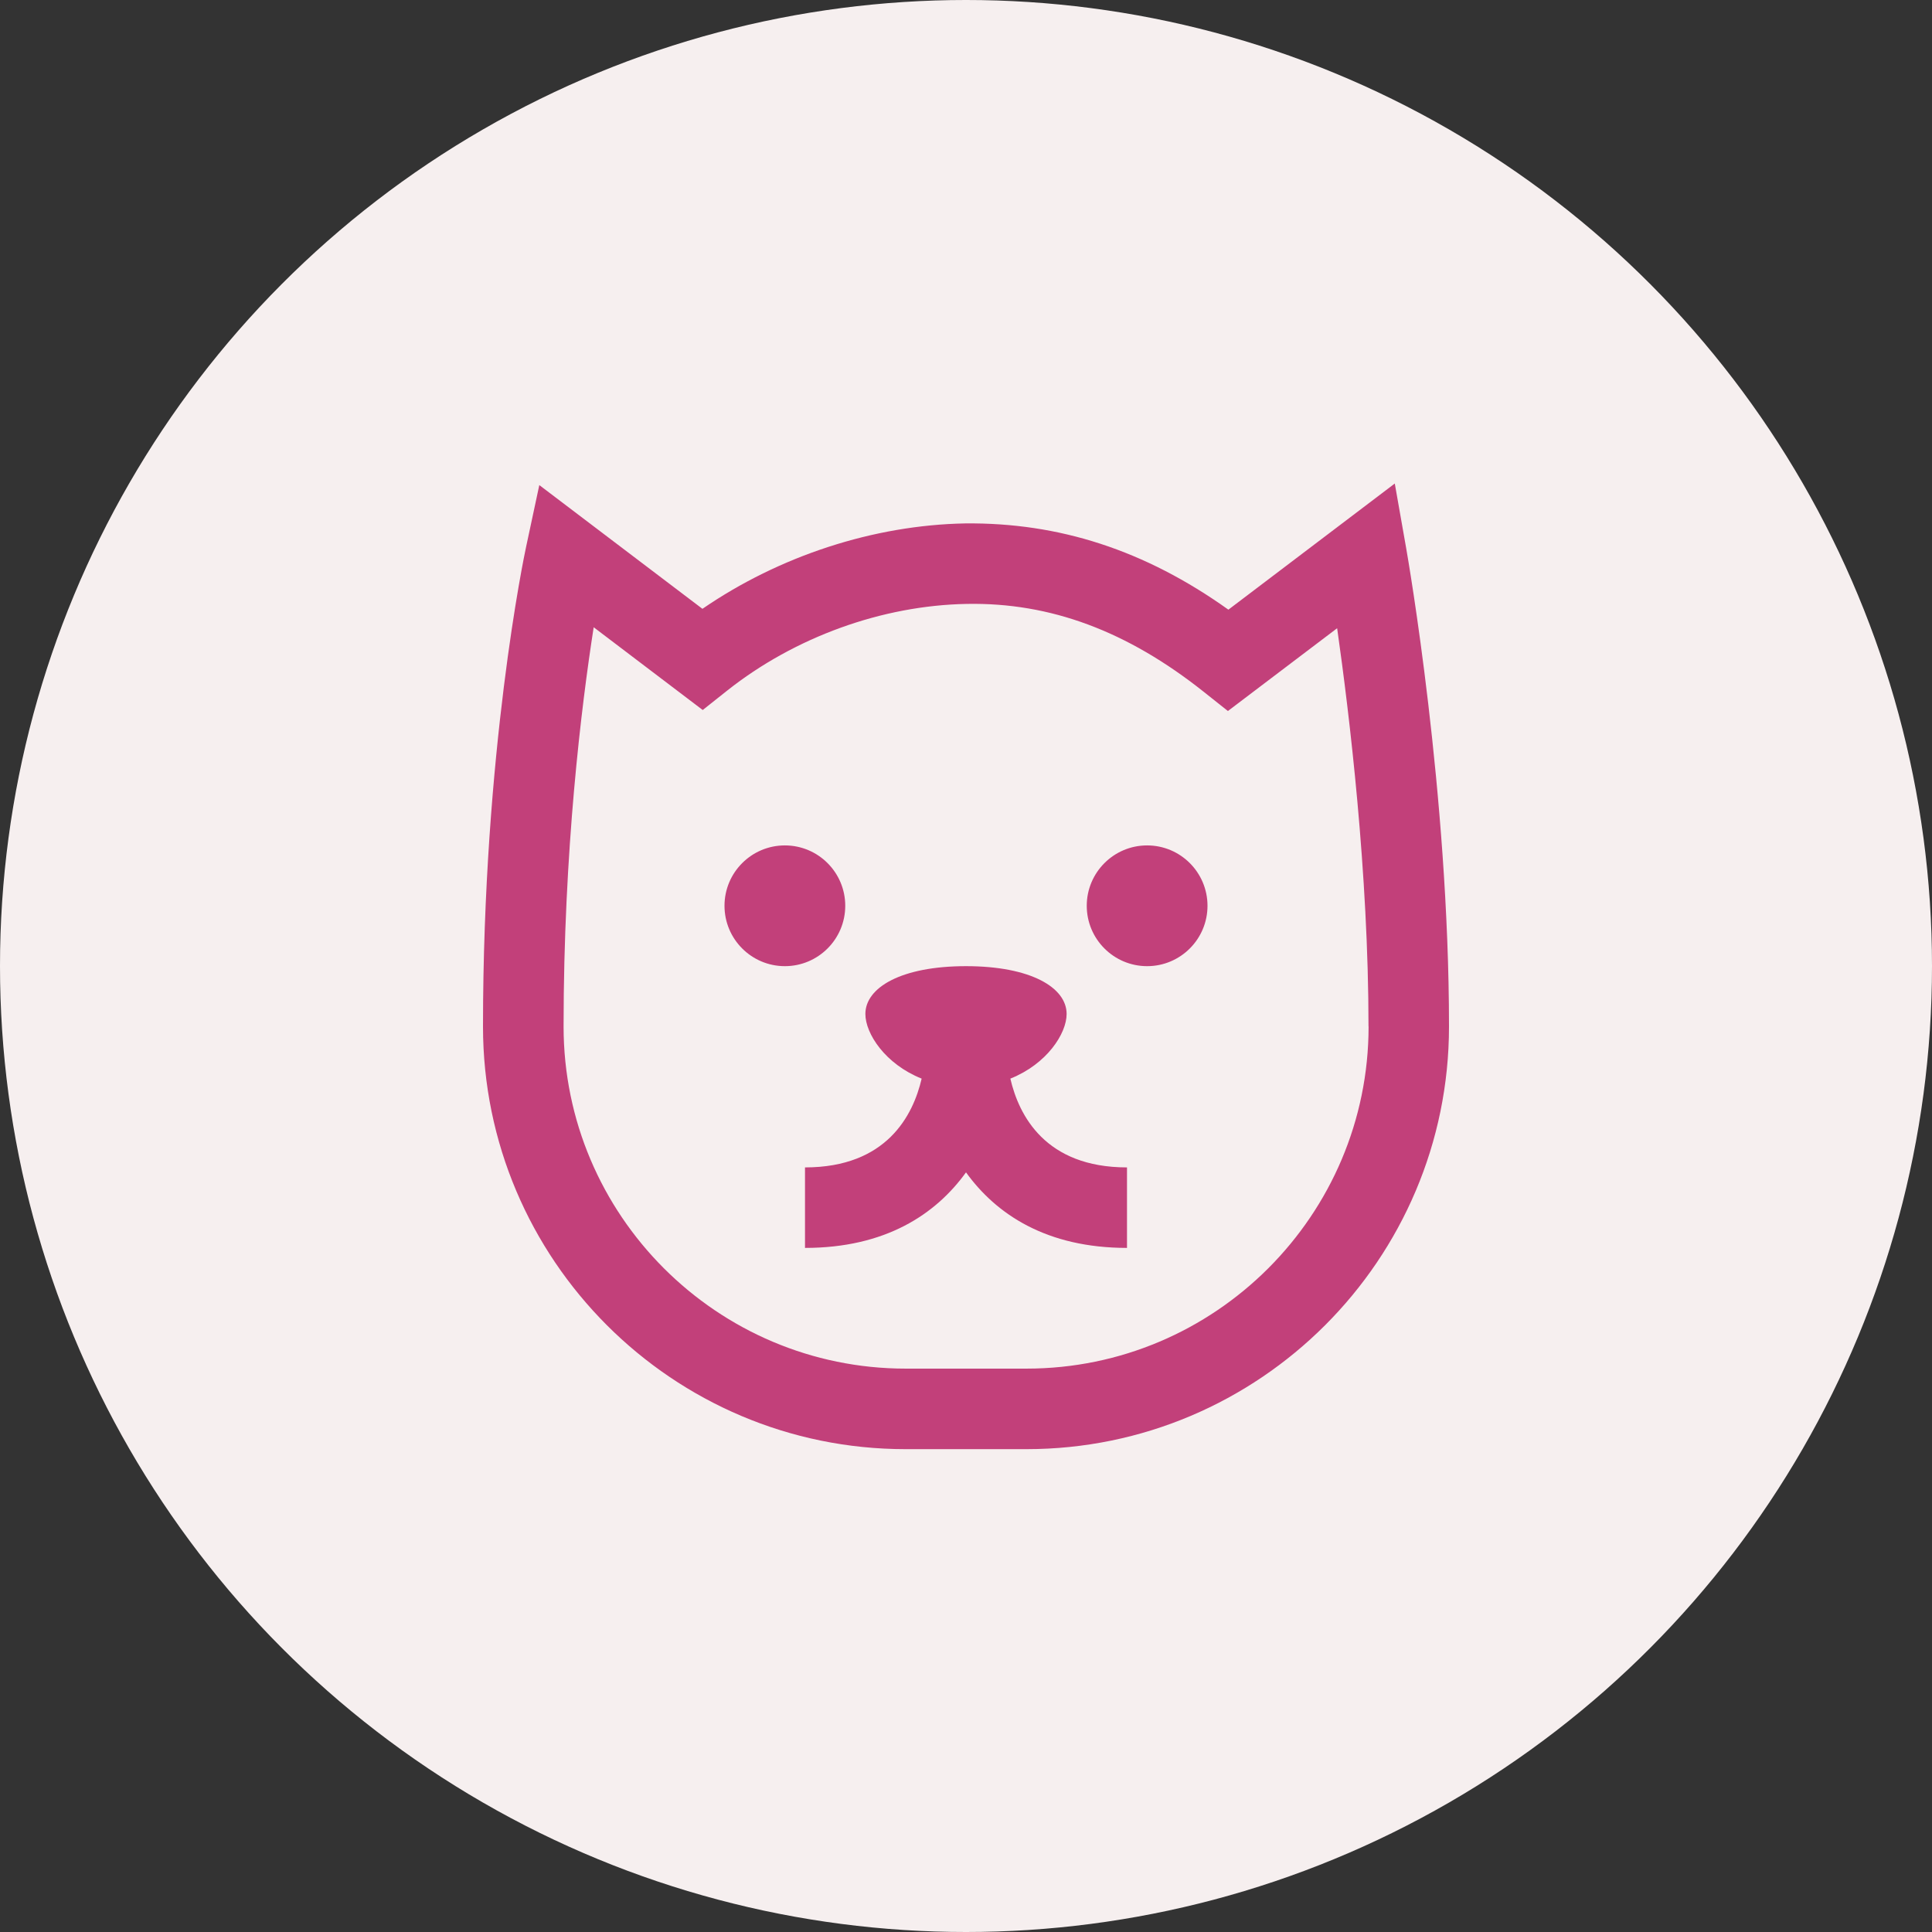
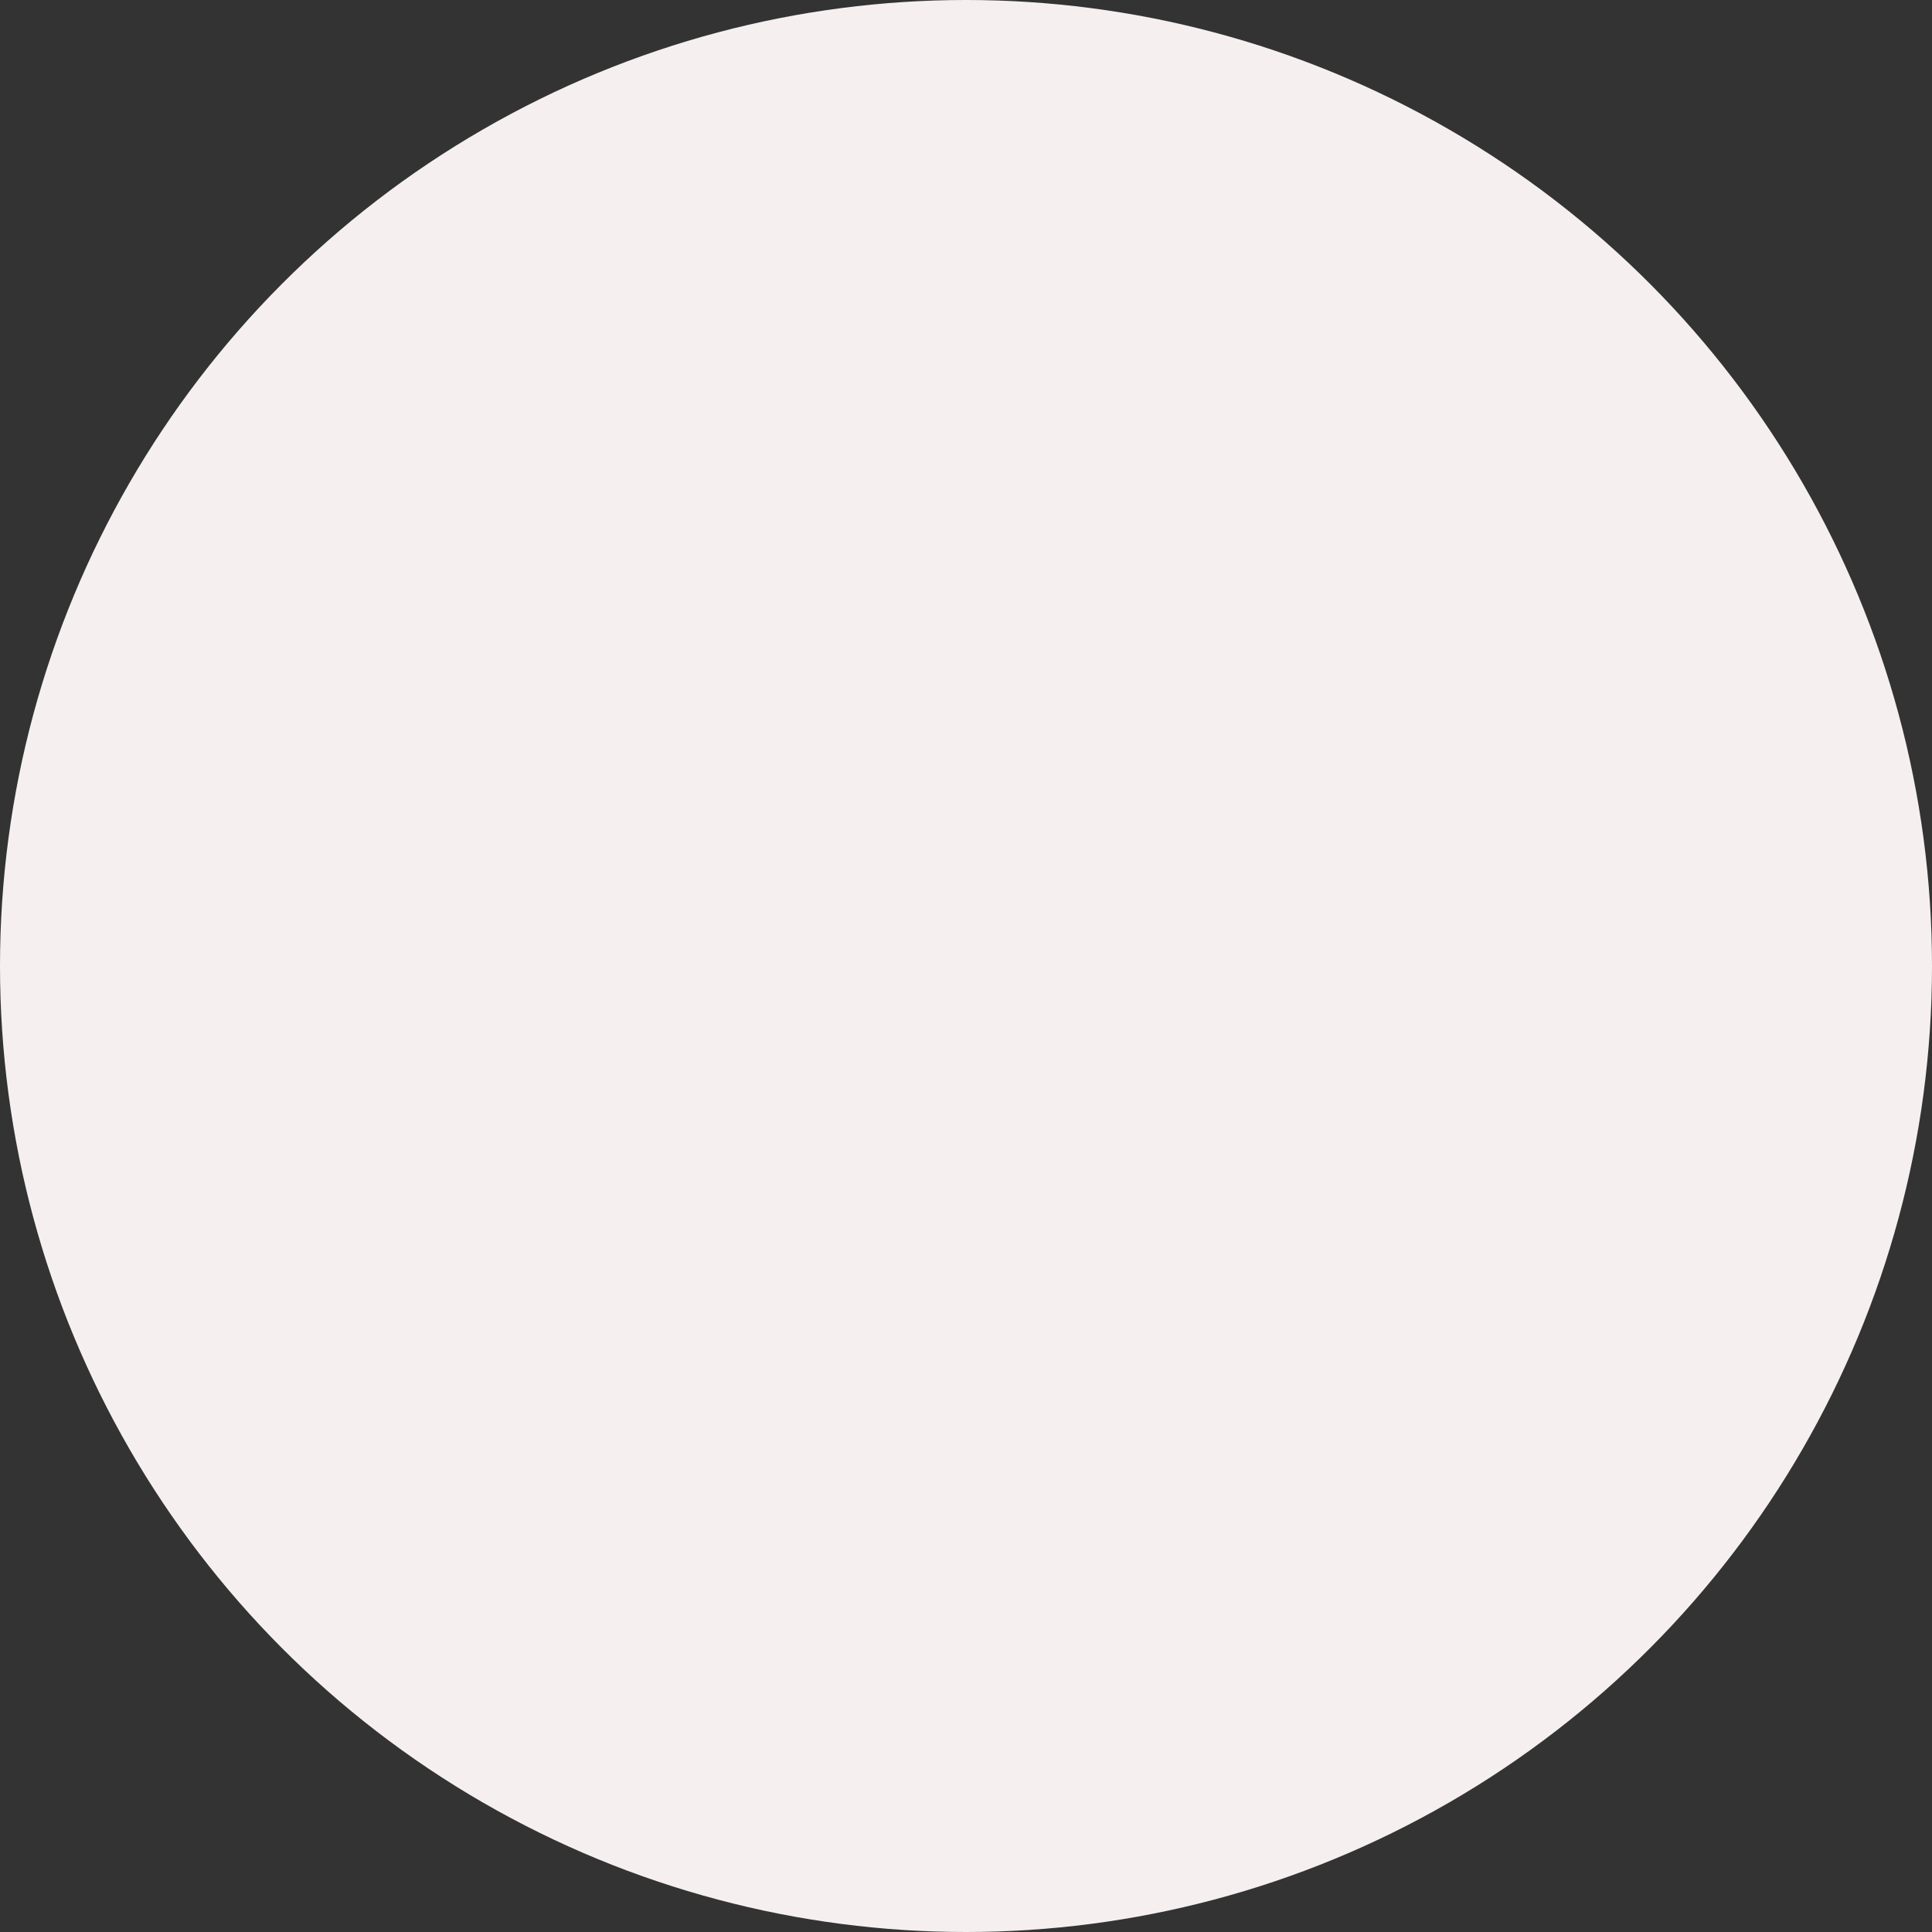
<svg xmlns="http://www.w3.org/2000/svg" version="1.1" height="300" width="300" viewBox="0 0 24 24" data-name="Layer 1" id="Layer_1">
  <rect x="0" y="0" width="24" height="24" fill="#333333" stroke="none" />
  <circle fill="#f6efef" fill-opacity="1" transform="matrix(1,0,0,1,0,0)" shape="true" cy="12" cx="12" r="12" />
  <g transform="matrix(0.5,0,0,0.5,6,6.002)" height="100%" width="100%">
-     <path stroke-opacity="1" stroke="none" data-original-color="#000000ff" fill-opacity="1" fill="#c2407a" d="m7.5,12c-.828,0-1.5-.672-1.5-1.5s.672-1.5,1.5-1.5,1.5.672,1.5,1.5-.672,1.5-1.5,1.5Zm5.602,2.794c.908-.362,1.398-1.12,1.398-1.606,0-.656-.889-1.188-2.5-1.188s-2.5.532-2.5,1.188c0,.486.49,1.244,1.398,1.606-.212.914-.869,2.206-2.898,2.206v2c1.994,0,3.246-.831,4-1.877.754,1.046,2.006,1.877,4,1.877v-2c-2.03,0-2.686-1.292-2.898-2.206Zm10.898-1.294c0,5.79-4.71,10.5-10.5,10.5h-3C4.71,24,0,19.29,0,13.5,0,6.663,1.026,1.79,1.07,1.586L1.399.048l4.053,3.074c1.913-1.314,4.251-2.08,6.529-2.122,2.325-.023,4.459.659,6.538,2.143L22.653.009l.284,1.612c.043.246,1.063,6.097,1.063,11.879Zm-2,0c0-3.817-.474-7.753-.779-9.896l-2.714,2.057-.607-.482c-1.894-1.503-3.803-2.218-5.881-2.179-2.104.038-4.274.824-5.953,2.154l-.607.482-2.709-2.056c-.304,1.948-.748,5.545-.748,9.919,0,4.687,3.813,8.5,8.5,8.5h3c4.687,0,8.5-3.813,8.5-8.5Zm-5.5-4.5c-.828,0-1.5.672-1.5,1.5s.672,1.5,1.5,1.5,1.5-.672,1.5-1.5-.672-1.5-1.5-1.5Z" />
-   </g>
+     </g>
</svg>